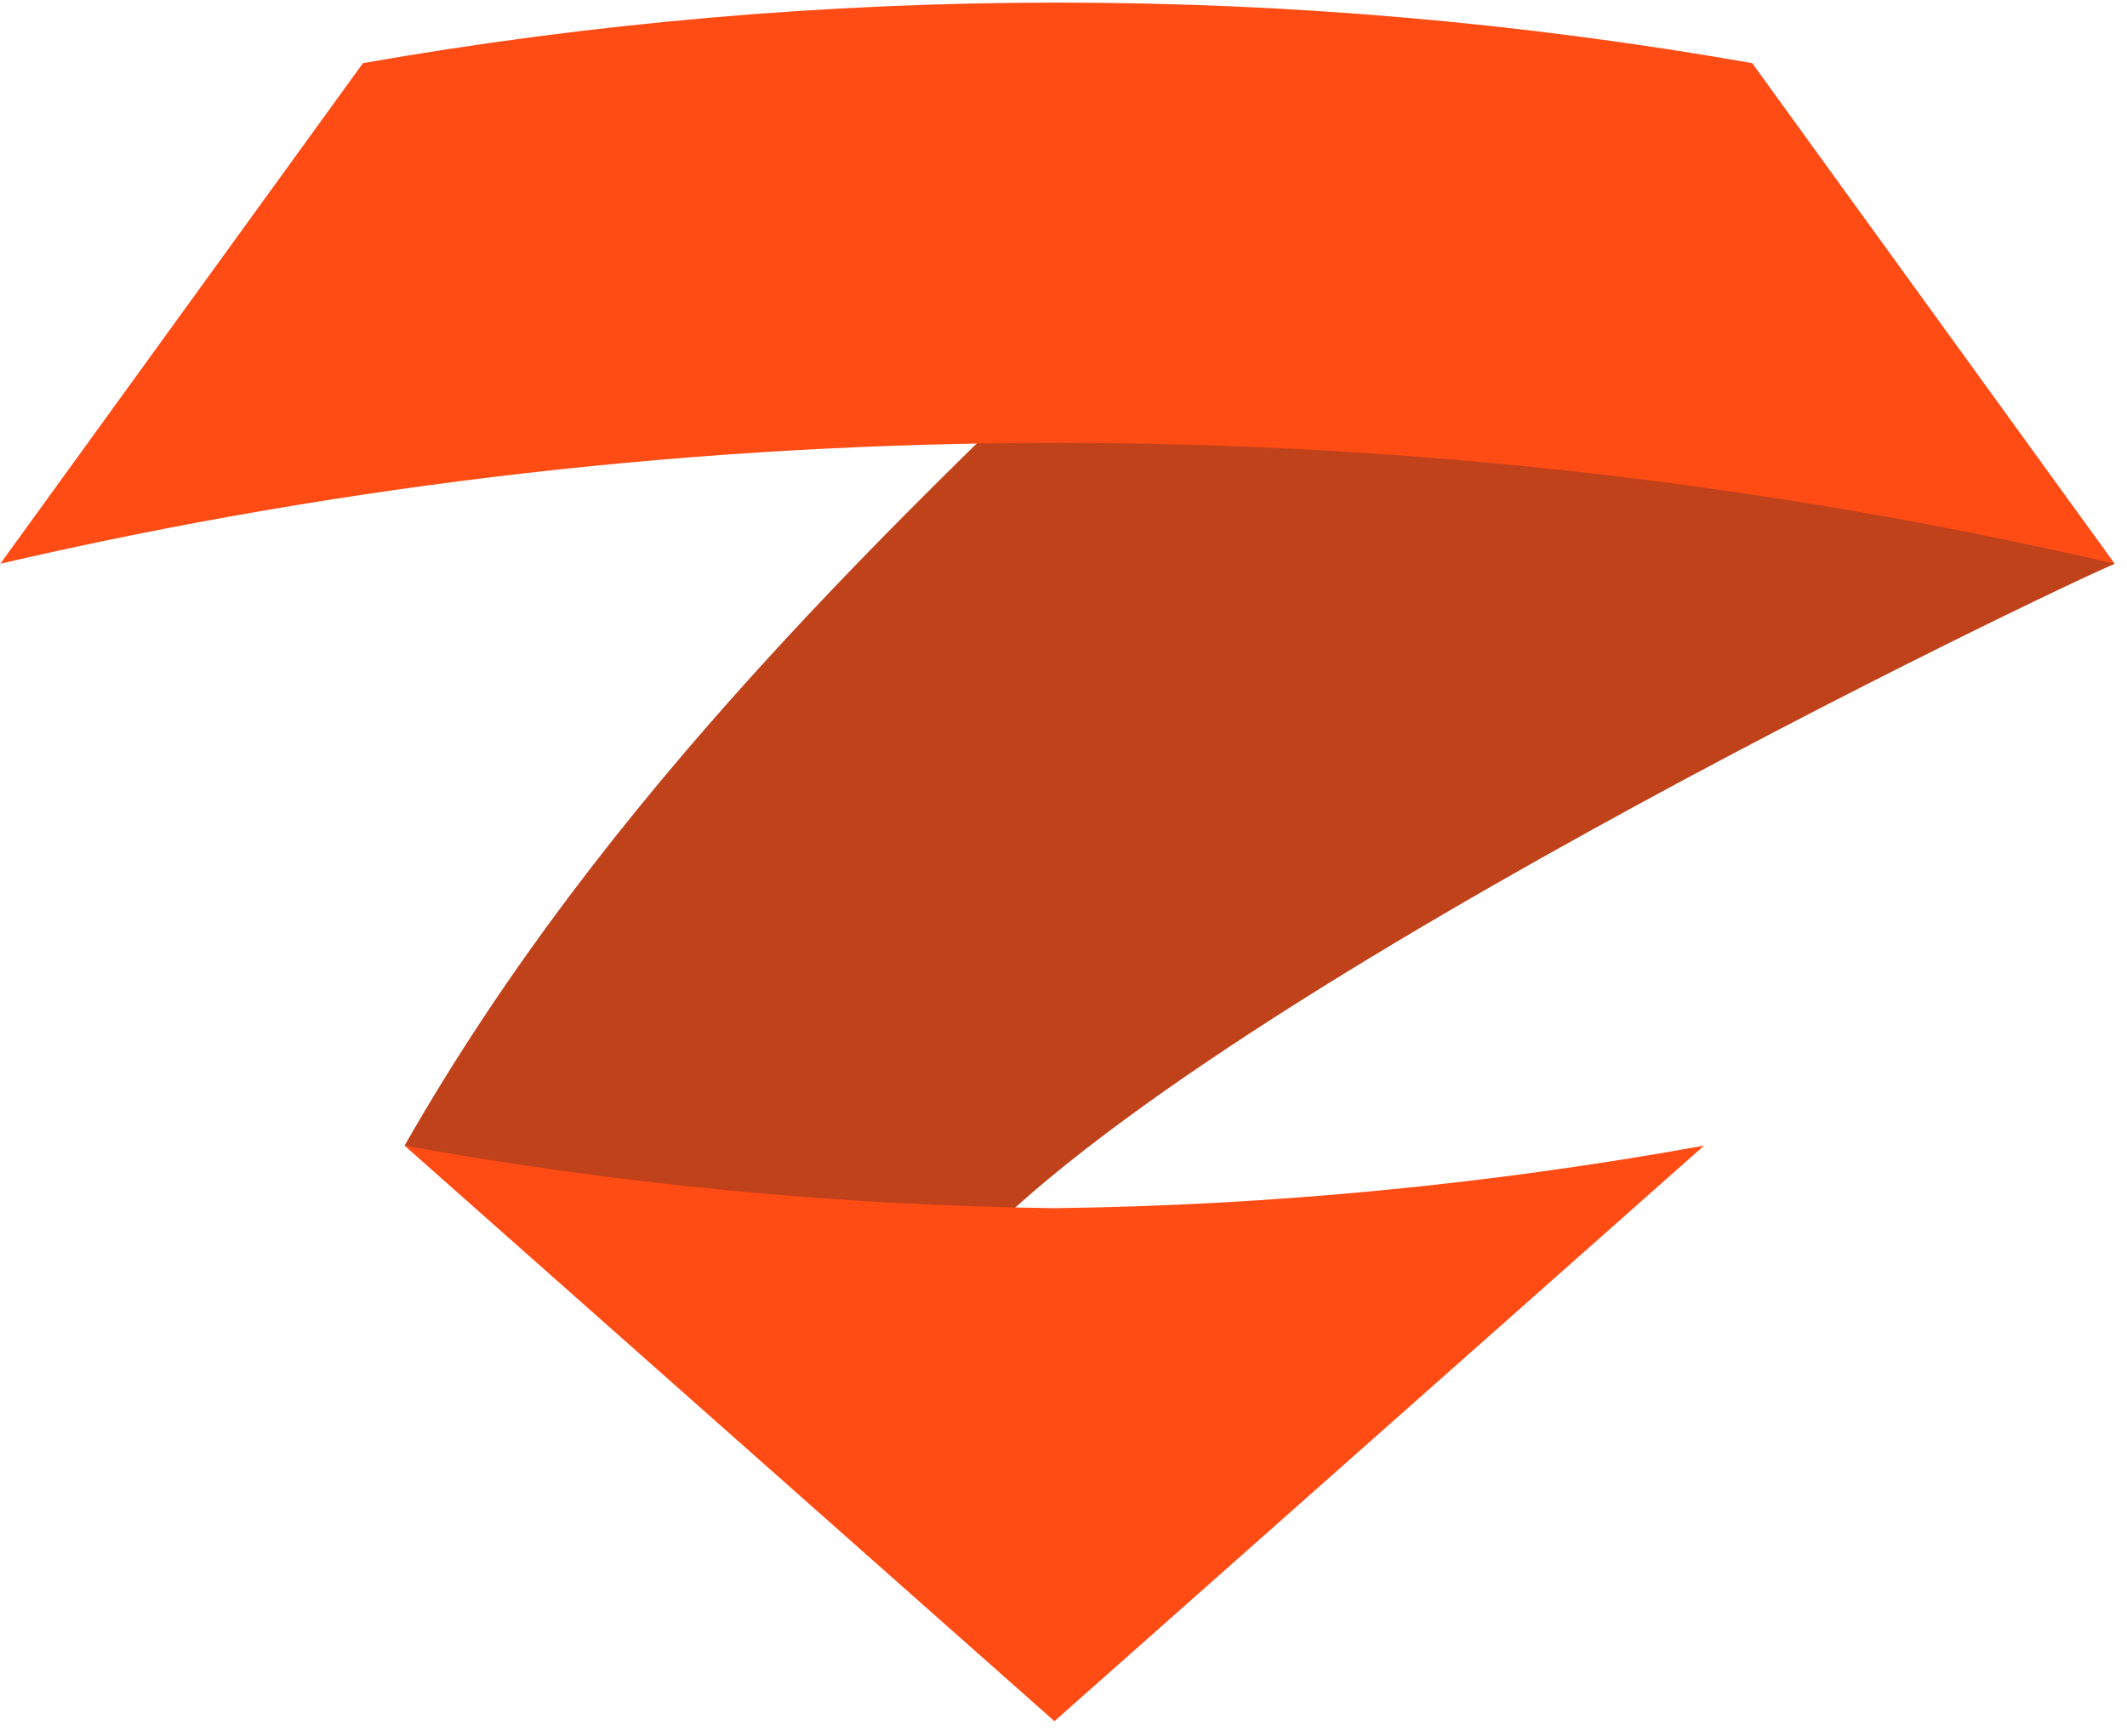
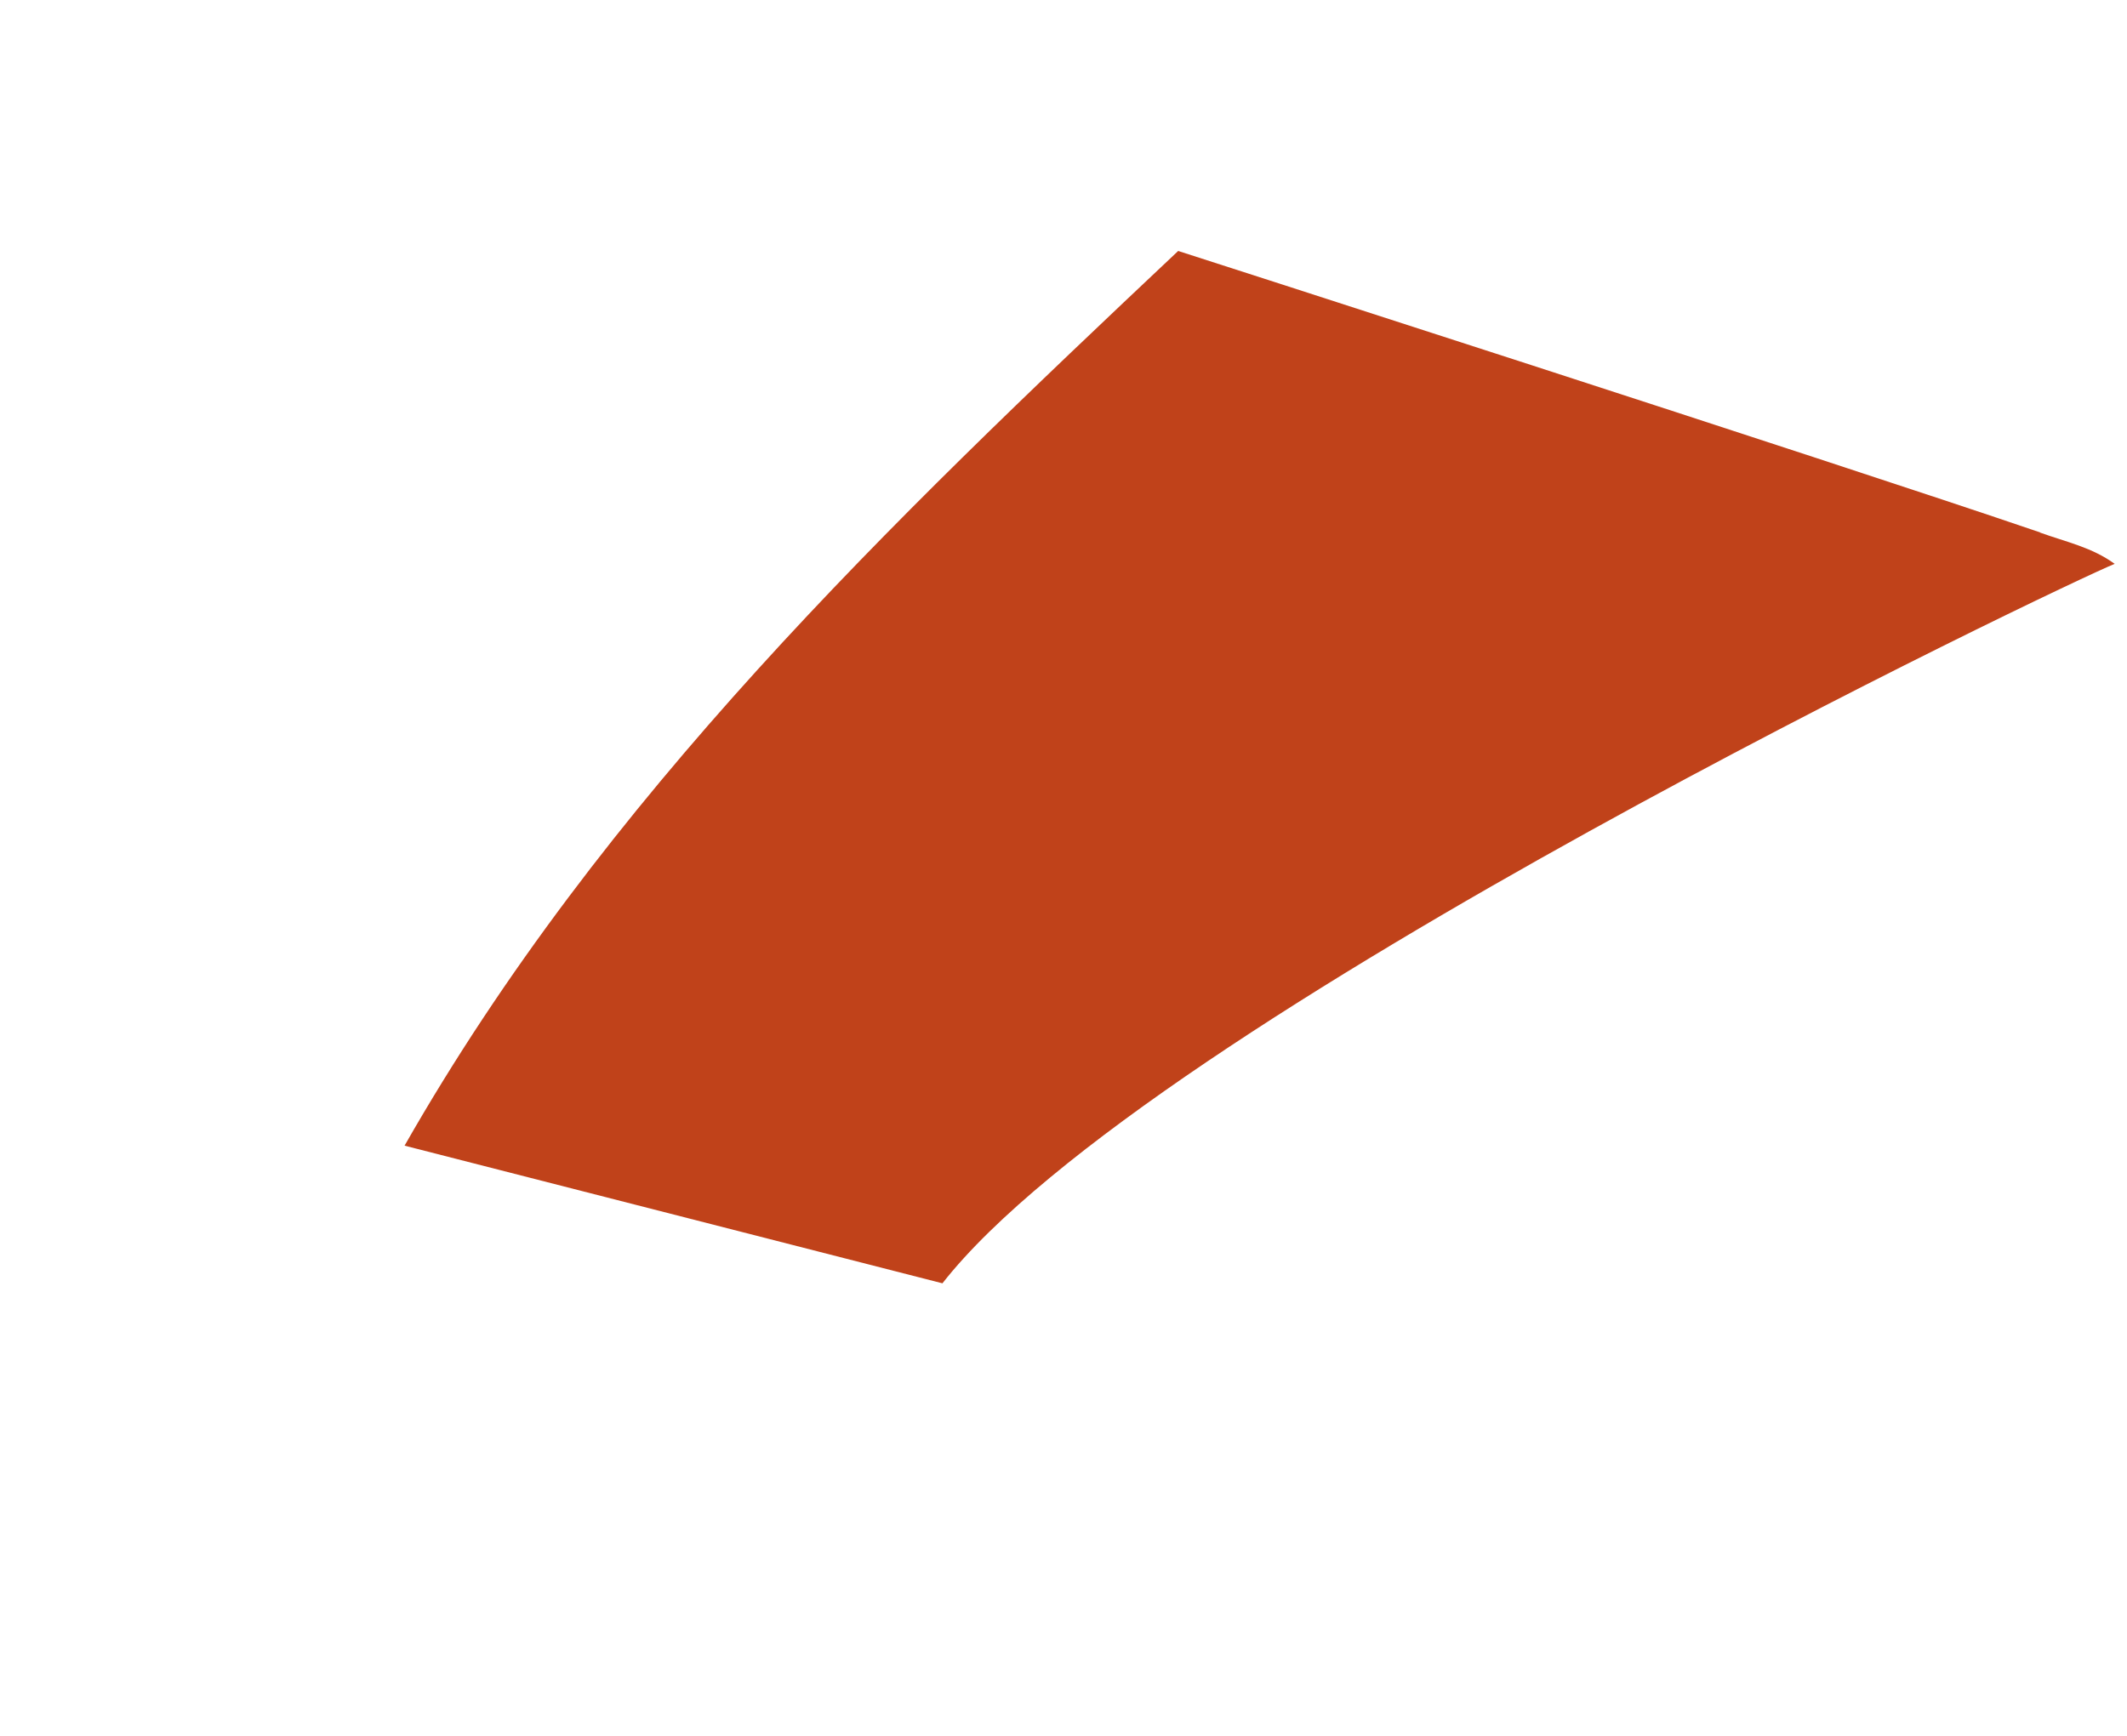
<svg xmlns="http://www.w3.org/2000/svg" width="49" height="40" viewBox="0 0 49 40" fill="none">
  <path d="M46.999 12.269C42.185 10.624 27.142 5.783 27.142 5.783C20.477 12.066 13.895 18.372 9.32 26.4L21.711 29.572C26.481 23.483 47.688 13.403 48.716 12.993C48.188 12.61 47.609 12.493 46.995 12.272L46.999 12.269Z" fill="#C0421A" />
-   <path d="M40.365 1.455C29.787 -0.407 18.939 -0.403 8.361 1.455L0.007 12.99C16.009 9.279 32.714 9.276 48.716 12.99L40.365 1.455Z" fill="#FF4C15" />
-   <path d="M24.298 27.841C19.274 27.776 14.265 27.293 9.32 26.4L24.291 39.662L39.255 26.4C34.317 27.293 29.314 27.776 24.298 27.841Z" fill="#FF4C15" />
</svg>